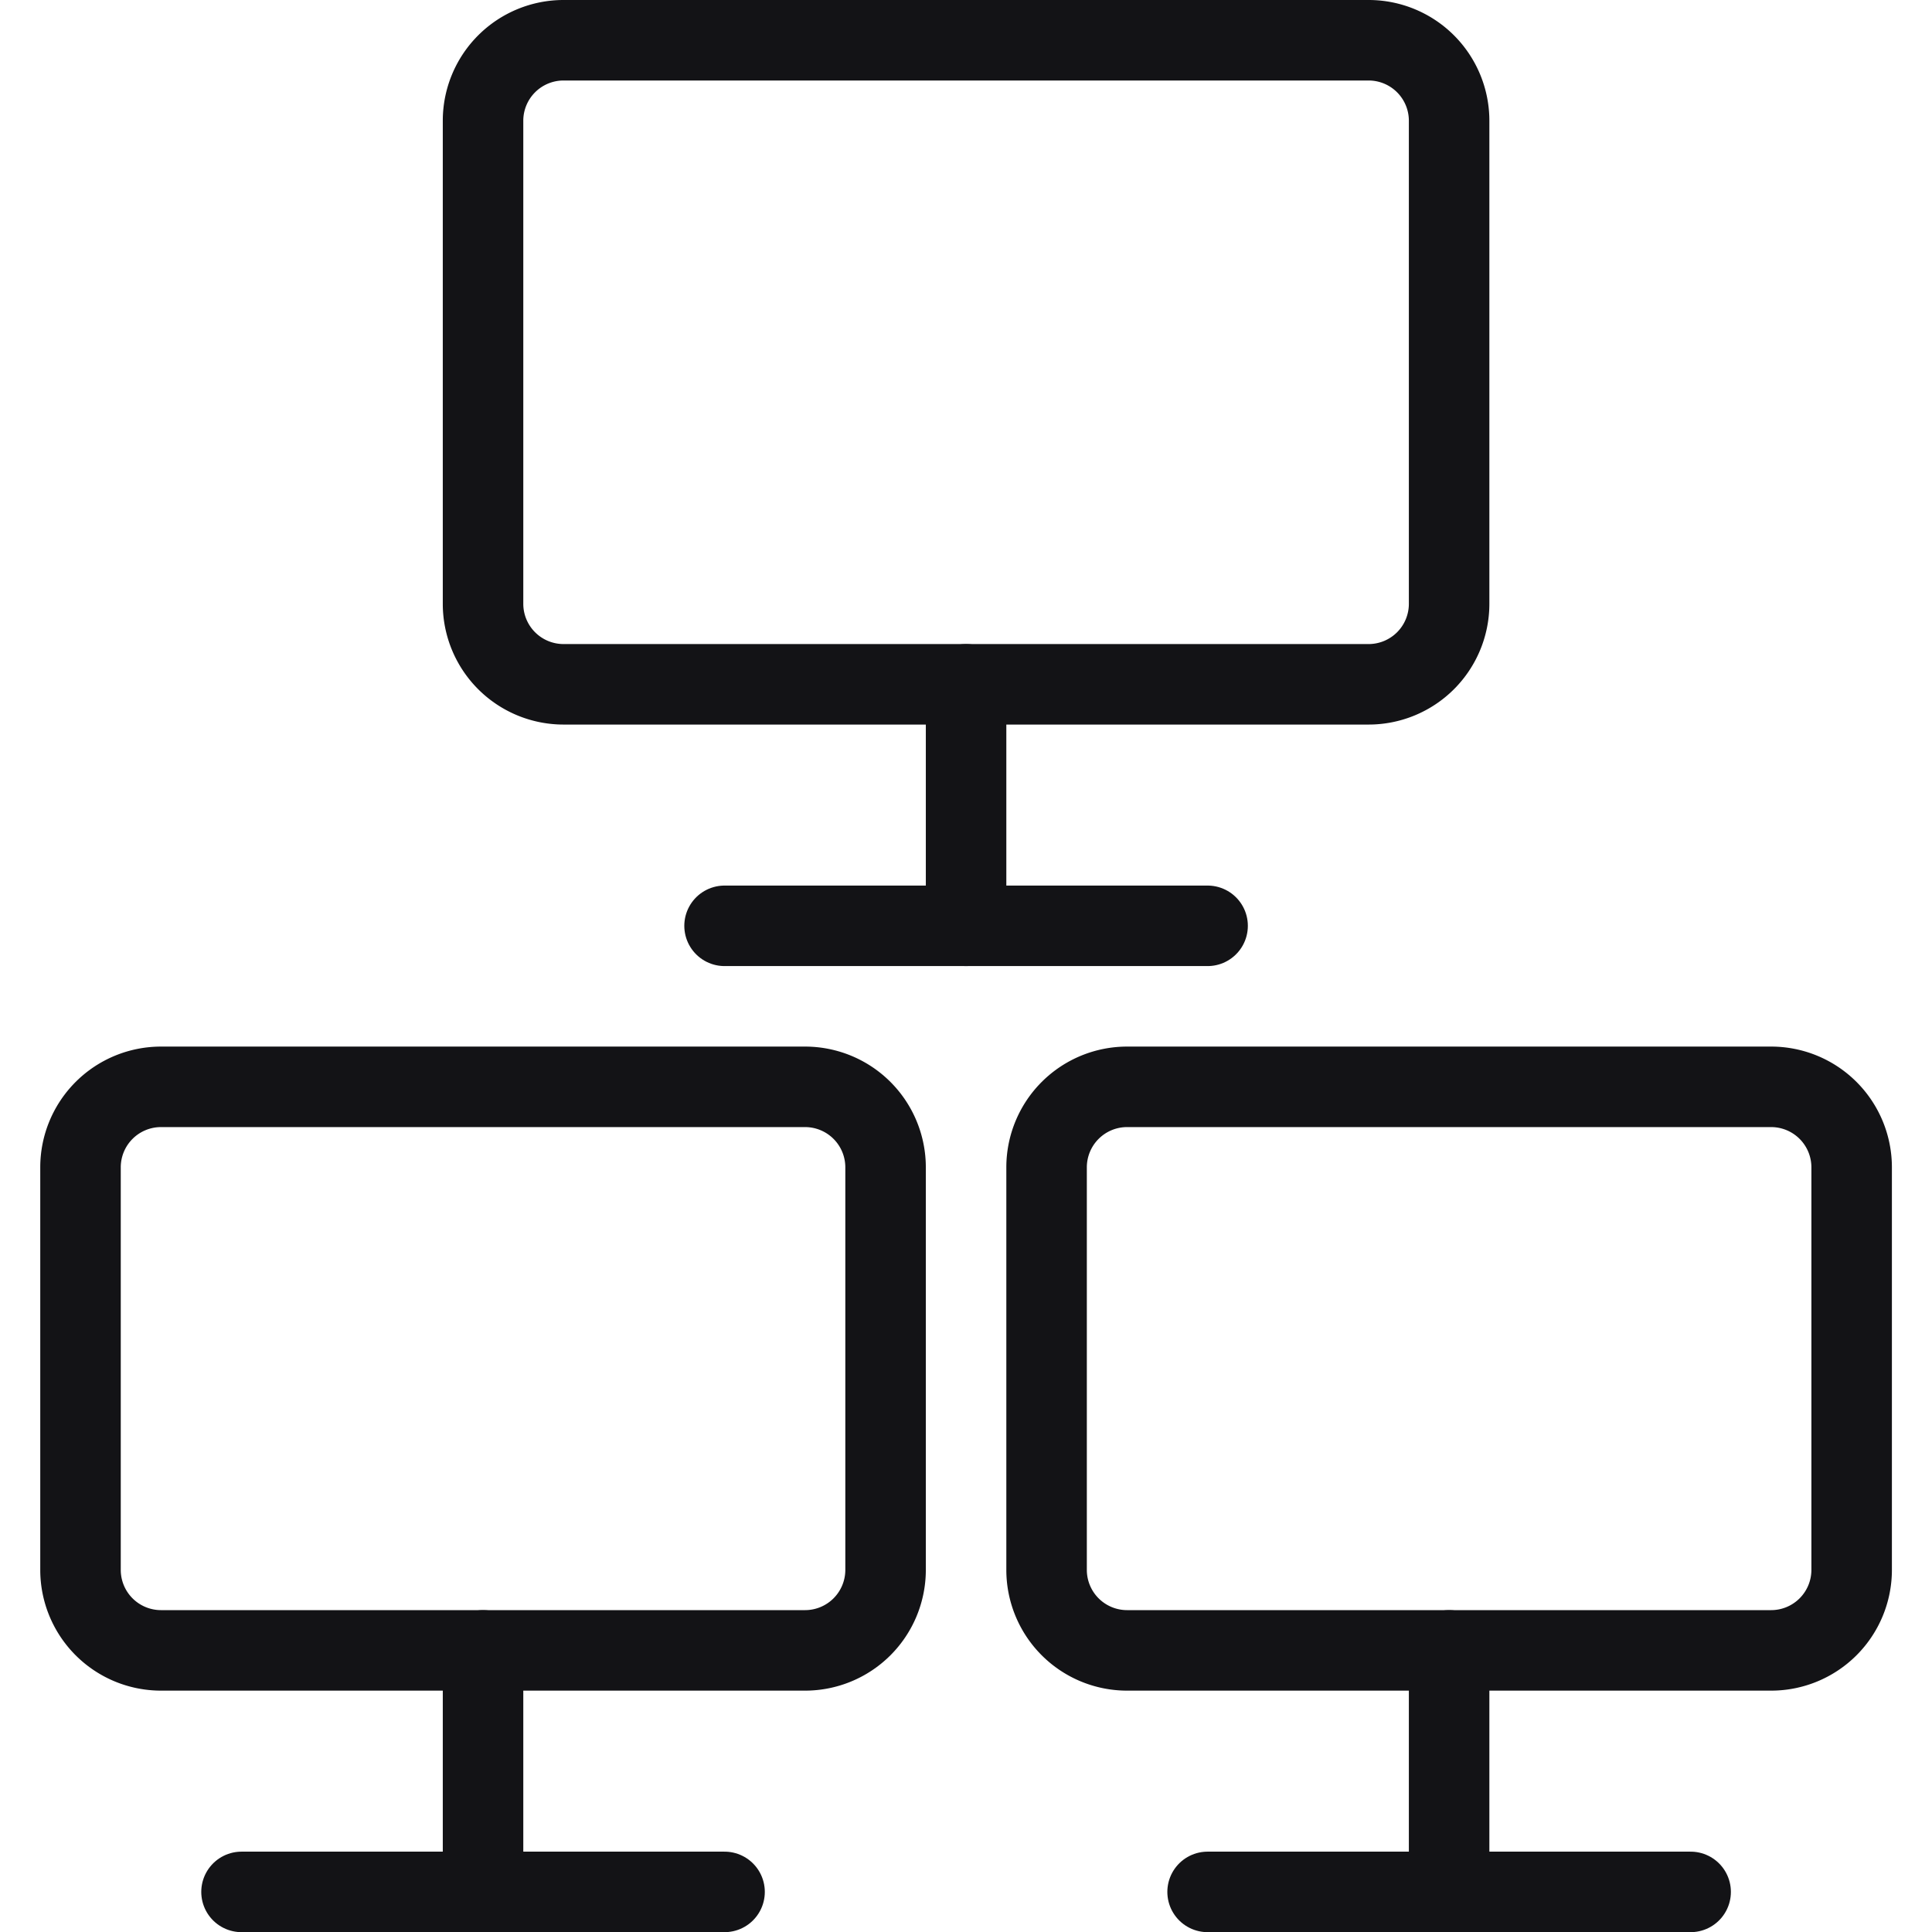
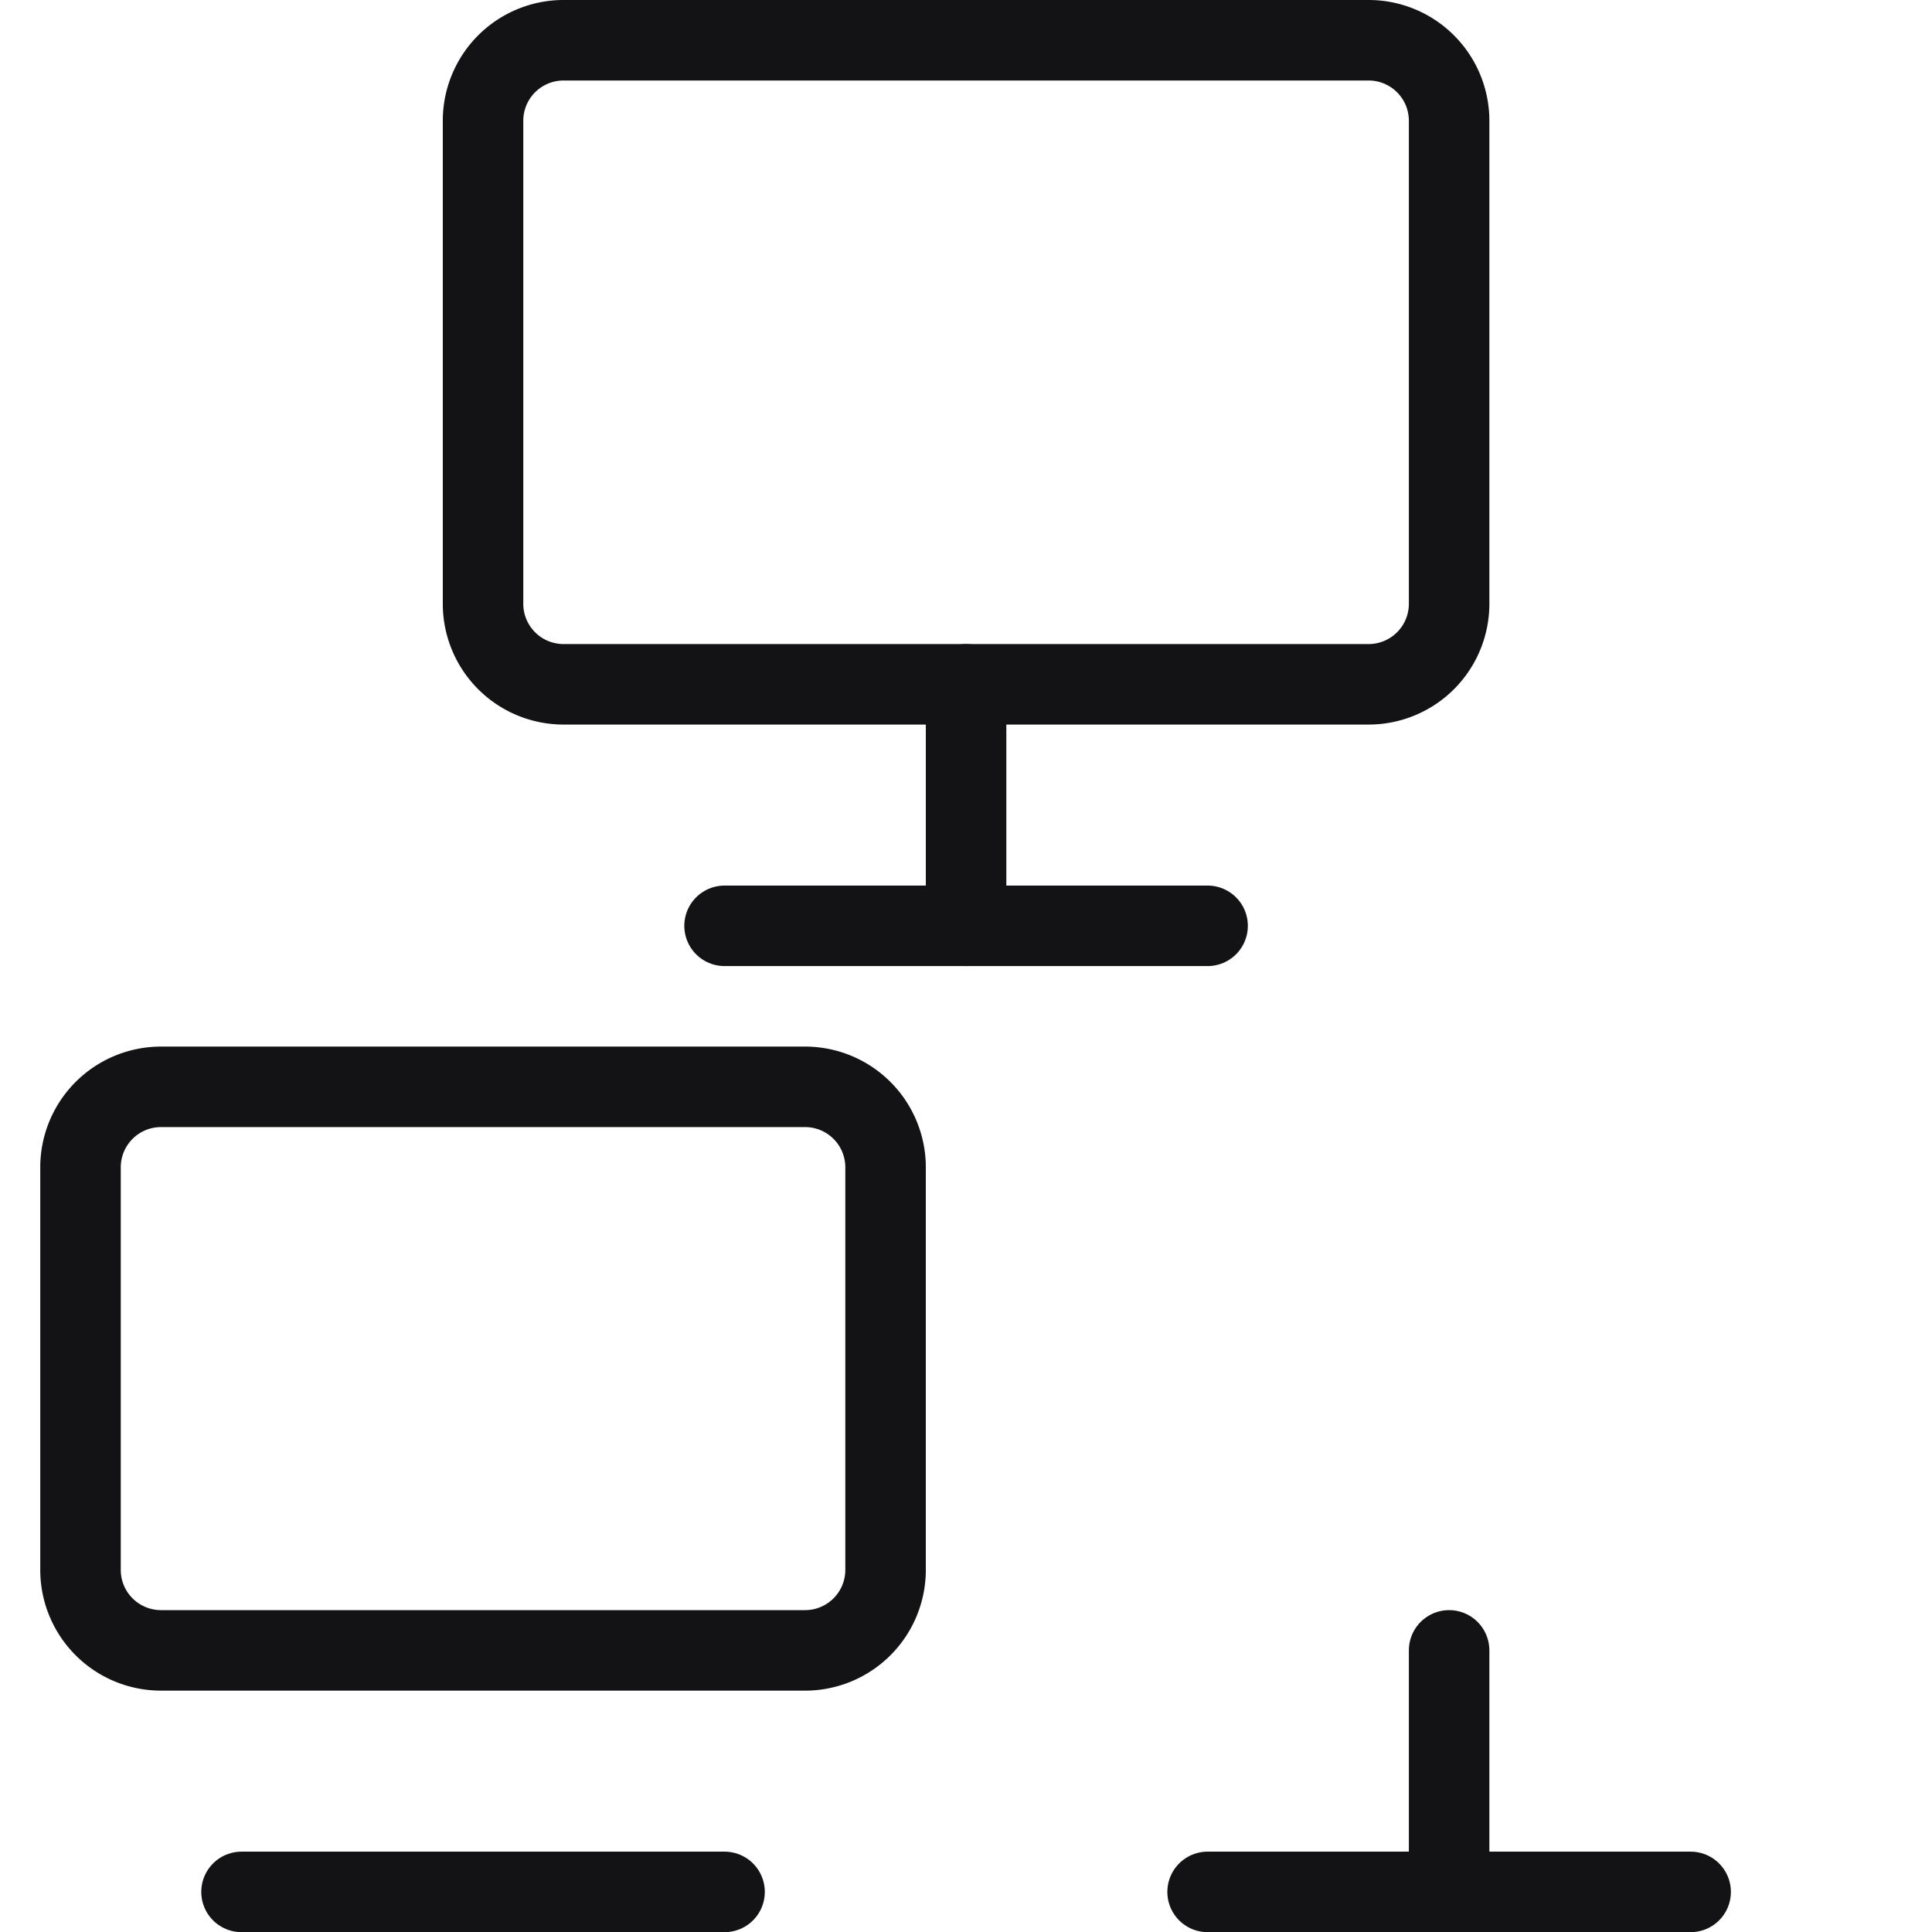
<svg xmlns="http://www.w3.org/2000/svg" viewBox="0 0 100 100">
  <g transform="matrix(4.167,0,0,4.167,0,0)">
    <defs>
      <style>.a{fill:none;stroke:#131316;stroke-linecap:round;stroke-linejoin:round;}</style>
    </defs>
    <title>monitor-network</title>
    <path class="a" d="M11,19.5a1,1,0,0,1-1,1H2a1,1,0,0,1-1-1v-5a1,1,0,0,1,1-1h8a1,1,0,0,1,1,1Z" />
-     <line class="a" x1="6" y1="20.5" x2="6" y2="23.5" />
    <line class="a" x1="3" y1="23.5" x2="9" y2="23.5" />
-     <path class="a" d="M23,19.5a1,1,0,0,1-1,1H14a1,1,0,0,1-1-1v-5a1,1,0,0,1,1-1h8a1,1,0,0,1,1,1Z" />
    <line class="a" x1="18" y1="20.5" x2="18" y2="23.5" />
    <line class="a" x1="15" y1="23.5" x2="21" y2="23.5" />
    <path class="a" d="M18,7.5a1,1,0,0,1-1,1H7a1,1,0,0,1-1-1v-6a1,1,0,0,1,1-1H17a1,1,0,0,1,1,1Z" />
    <line class="a" x1="12" y1="8.5" x2="12" y2="11.5" />
    <line class="a" x1="9" y1="11.5" x2="15" y2="11.5" />
  </g>
</svg>